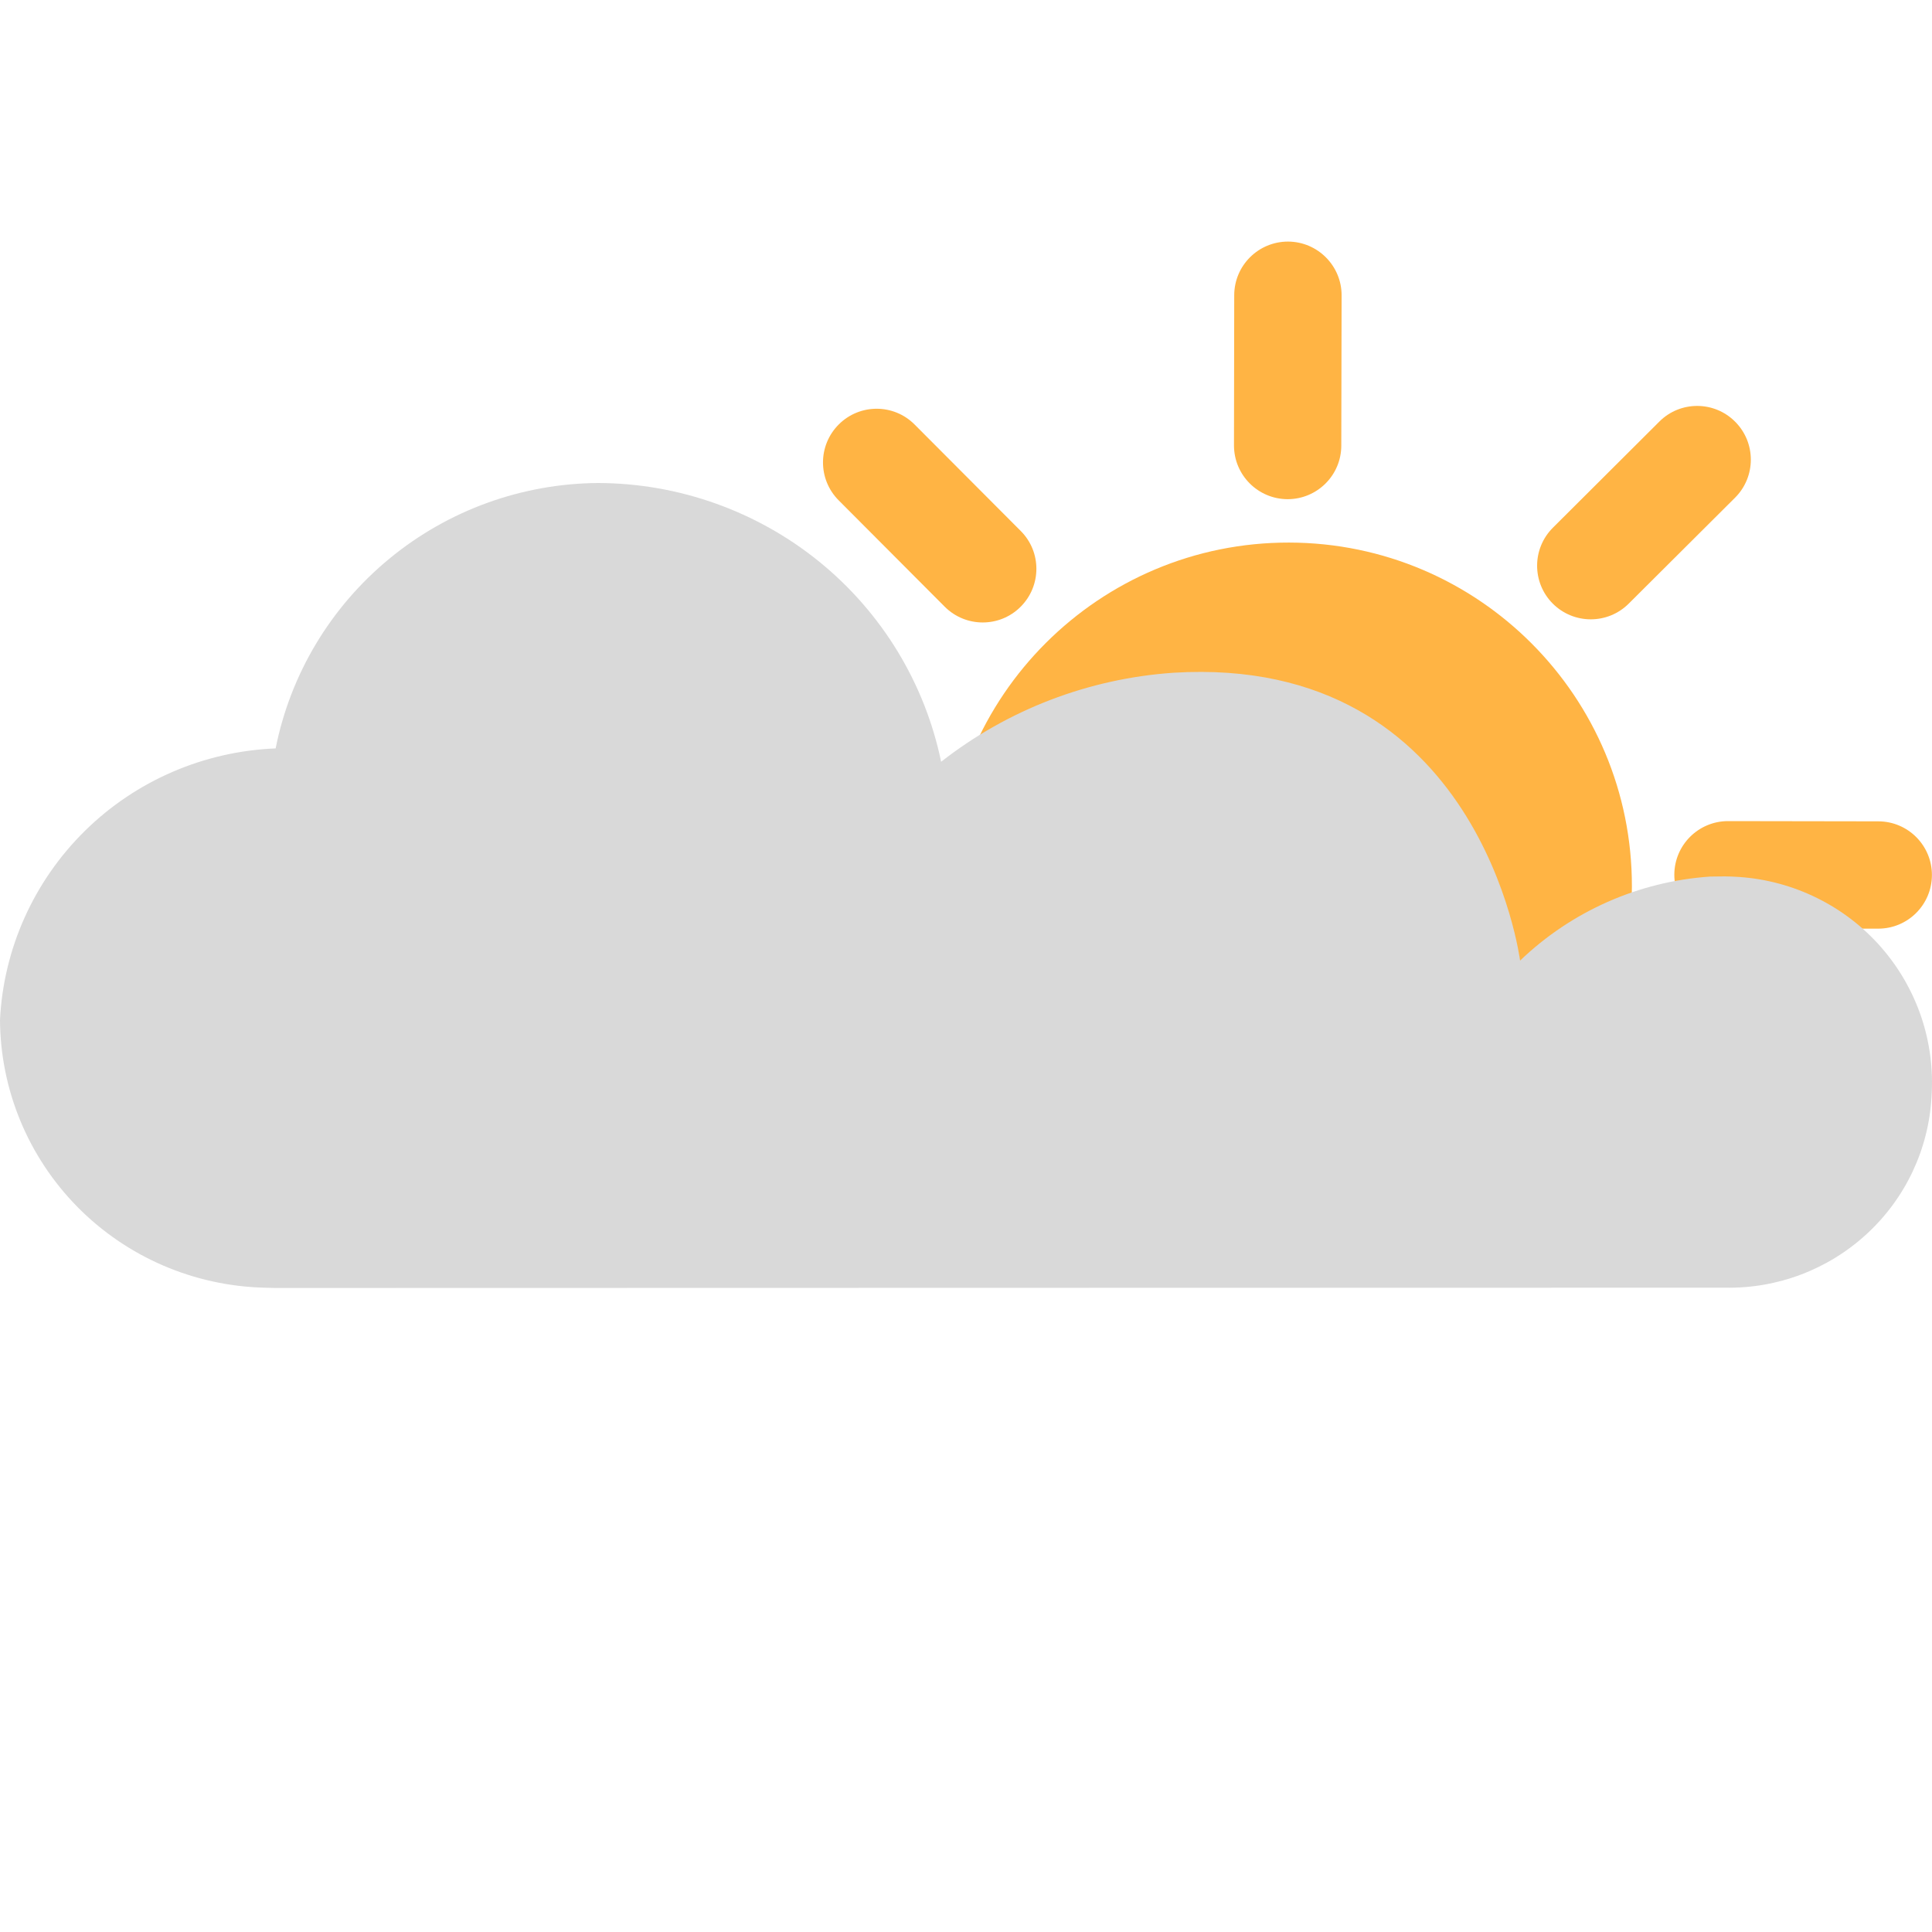
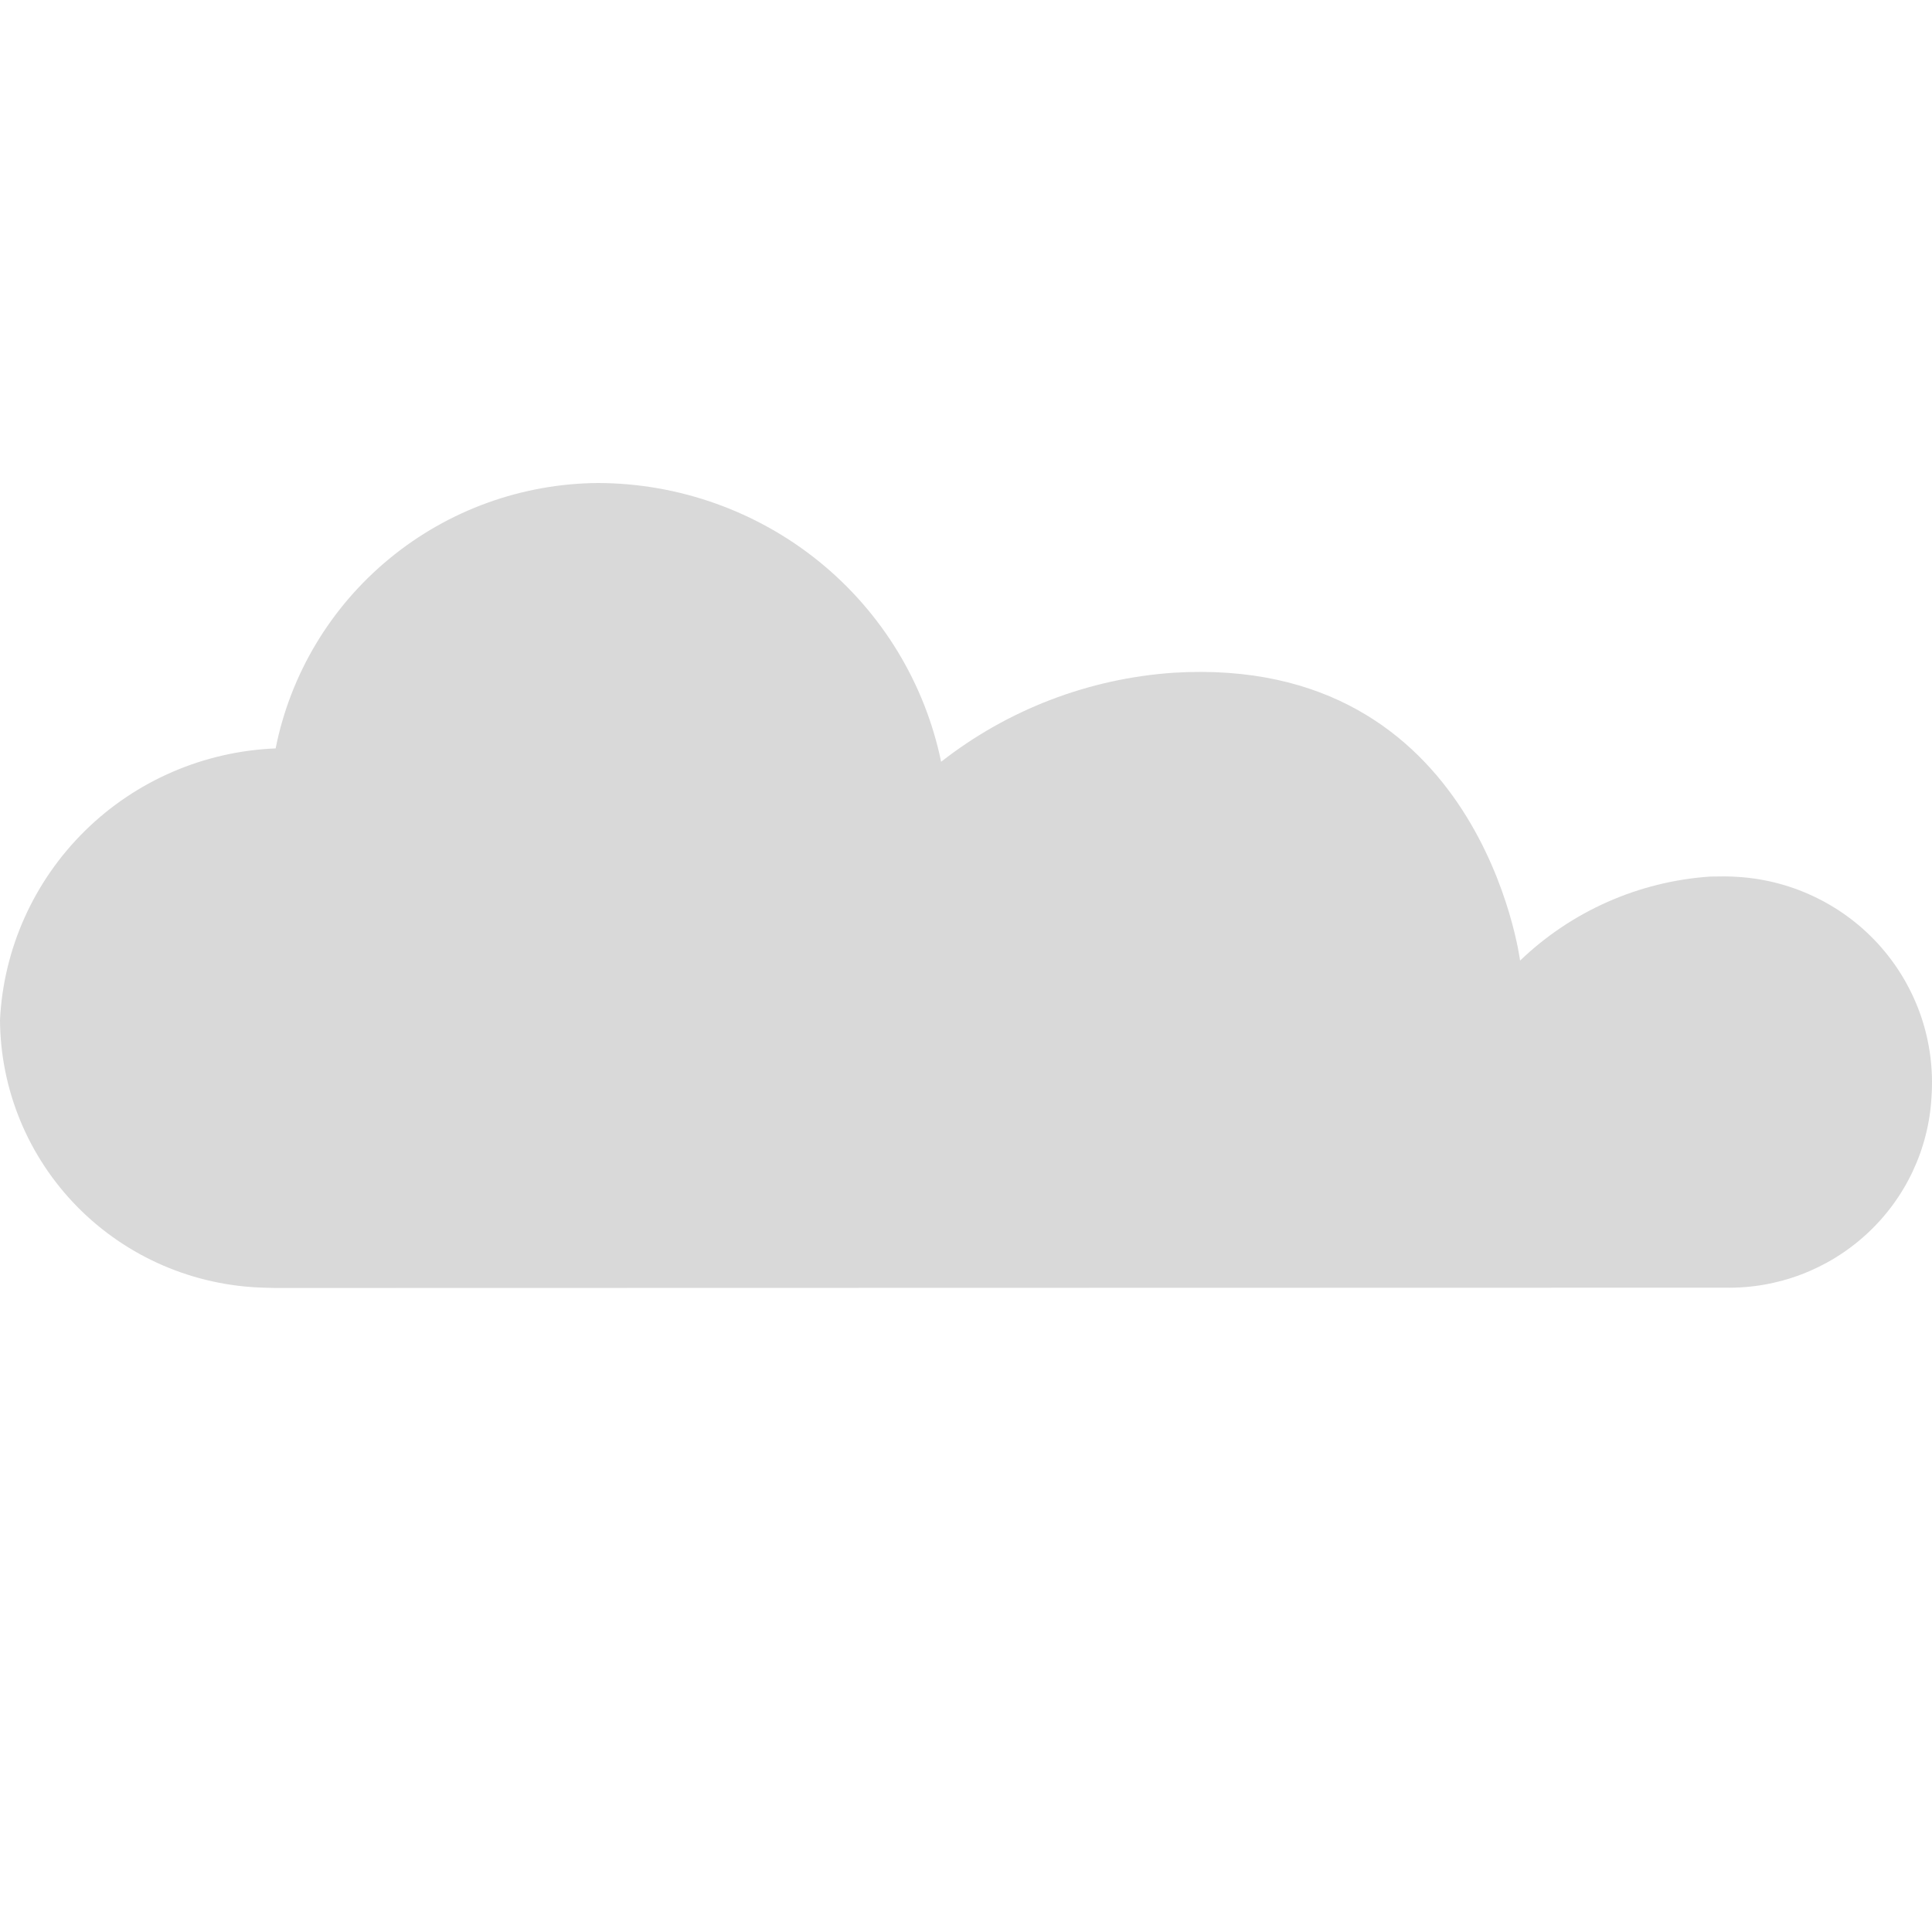
<svg xmlns="http://www.w3.org/2000/svg" width="24" height="24" viewBox="0 0 24 24" fill="none">
-   <path d="M15.999 15.272C13.643 15.268 11.736 13.355 11.74 10.999C11.744 8.643 13.657 6.736 16.013 6.74C18.369 6.744 20.276 8.657 20.272 11.013C20.268 13.37 18.355 15.276 15.999 15.272Z" fill="#FFB444" />
-   <path fill-rule="evenodd" clip-rule="evenodd" d="M10.42 5.272C10.681 5.012 11.103 5.013 11.362 5.274L12.68 6.596C12.94 6.856 12.939 7.278 12.678 7.538C12.418 7.798 11.996 7.797 11.736 7.537L10.418 6.215C10.158 5.954 10.159 5.532 10.42 5.272Z" fill="#FFB444" />
-   <path fill-rule="evenodd" clip-rule="evenodd" d="M19.289 7.498C19.029 7.237 19.03 6.815 19.291 6.555L20.613 5.237C20.873 4.977 21.296 4.978 21.555 5.239C21.815 5.5 21.814 5.922 21.554 6.182L20.232 7.499C19.971 7.759 19.549 7.758 19.289 7.498Z" fill="#FFB444" />
-   <path fill-rule="evenodd" clip-rule="evenodd" d="M20.799 10.866C20.8 10.497 21.099 10.2 21.467 10.2L23.334 10.203C23.702 10.204 24 10.503 23.999 10.871C23.998 11.239 23.699 11.537 23.331 11.536L21.465 11.533C21.097 11.533 20.799 11.234 20.799 10.866Z" fill="#FFB444" />
-   <path fill-rule="evenodd" clip-rule="evenodd" d="M16 3.001C16.368 3.002 16.666 3.301 16.666 3.669L16.662 5.535C16.662 5.903 16.363 6.201 15.995 6.201C15.627 6.2 15.329 5.901 15.329 5.533L15.332 3.667C15.333 3.298 15.632 3.001 16 3.001Z" fill="#FFB444" />
  <path d="M21.245 10.889C20.359 10.949 19.522 11.319 18.883 11.933C18.883 11.933 18.397 8.124 14.578 8.357C13.526 8.429 12.52 8.814 11.691 9.463C11.489 8.487 10.955 7.61 10.179 6.979C9.403 6.349 8.432 6.003 7.429 6C6.482 6.007 5.566 6.339 4.837 6.94C4.107 7.541 3.608 8.373 3.424 9.297C2.533 9.333 1.687 9.698 1.054 10.322C0.42 10.947 0.044 11.784 0 12.669C0.005 13.539 0.35 14.372 0.962 14.993C1.574 15.614 2.405 15.973 3.279 15.996L3.427 16L21.424 15.996C22.078 16.01 22.712 15.77 23.191 15.327C23.671 14.885 23.959 14.274 23.994 13.624C24.017 13.289 23.974 12.952 23.867 12.634C23.759 12.315 23.59 12.021 23.368 11.767C23.146 11.513 22.876 11.306 22.573 11.156C22.27 11.006 21.941 10.917 21.604 10.894C21.544 10.89 21.484 10.887 21.425 10.887L21.245 10.889Z" fill="#D9D9D9" />
</svg>